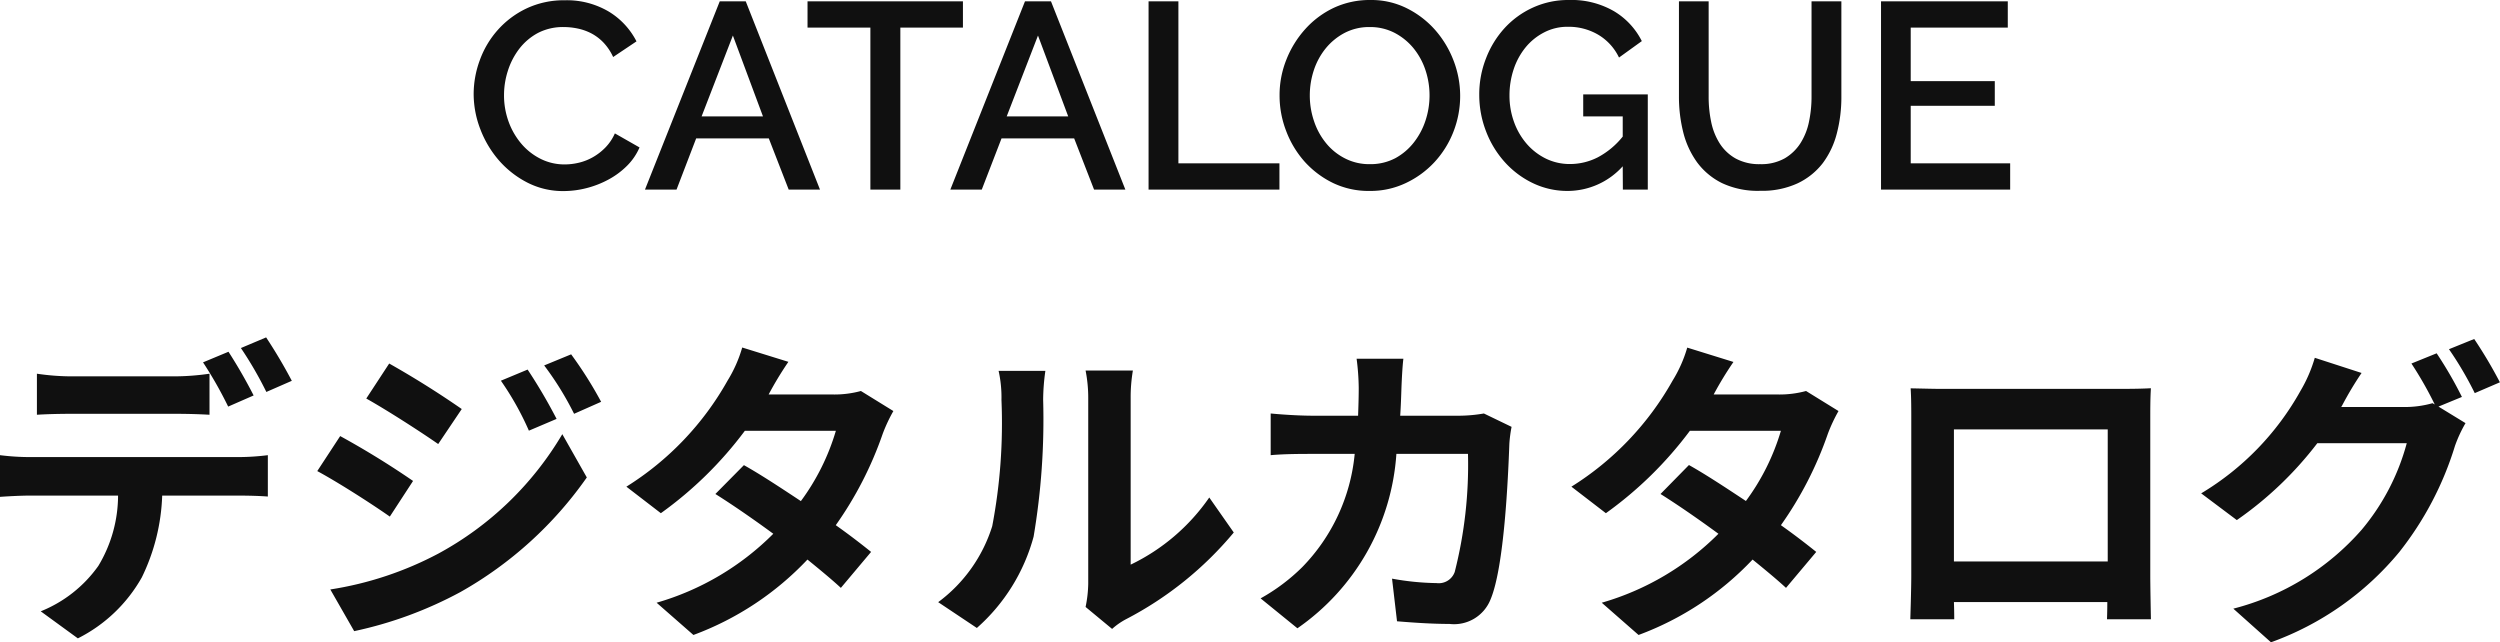
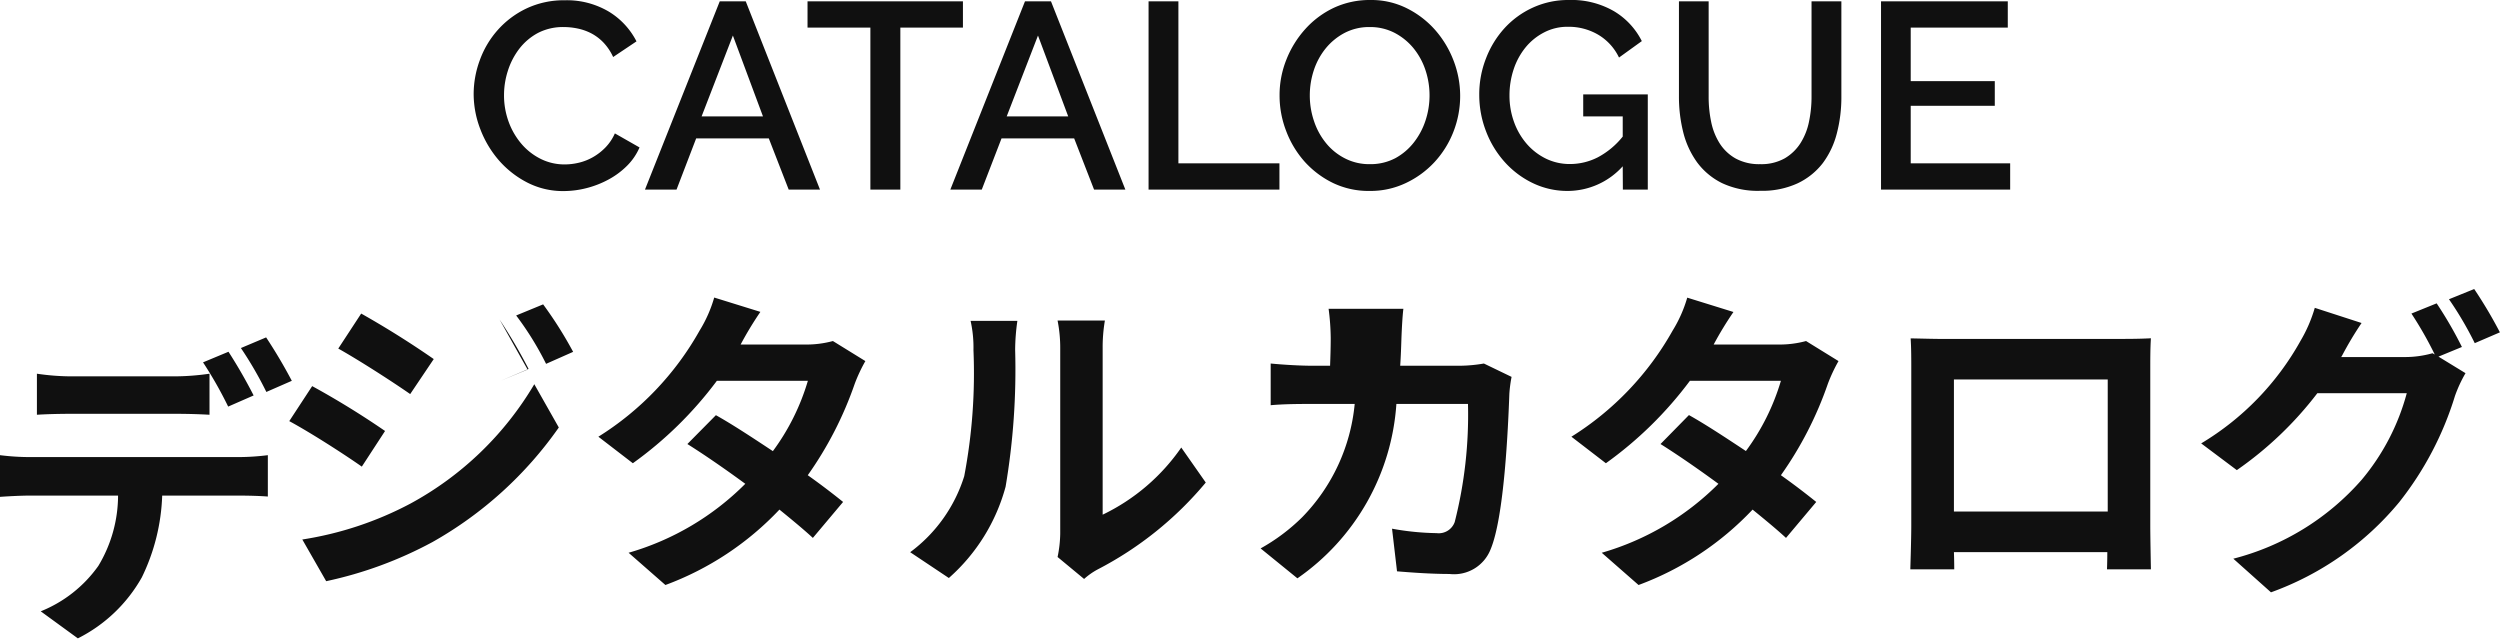
<svg xmlns="http://www.w3.org/2000/svg" width="94.272" height="24.22" viewBox="0 0 94.272 24.22">
-   <path fill="#101010" d="M17.861 3.55a3.7 3.7 0 0 1 .23-1.275 3.5 3.5 0 0 1 .675-1.14A3.4 3.4 0 0 1 19.851.32a3.3 3.3 0 0 1 1.45-.31 3.1 3.1 0 0 1 1.66.43 2.8 2.8 0 0 1 1.04 1.12l-.88.59a2 2 0 0 0-.36-.54 1.8 1.8 0 0 0-.46-.35 2 2 0 0 0-.52-.185 2.6 2.6 0 0 0-.52-.055 2.05 2.05 0 0 0-.98.225 2.2 2.2 0 0 0-.7.595 2.7 2.7 0 0 0-.43.83 3 3 0 0 0-.145.92 2.9 2.9 0 0 0 .17.99 2.7 2.7 0 0 0 .475.83 2.3 2.3 0 0 0 .725.575 2 2 0 0 0 .92.215 2.3 2.3 0 0 0 .535-.065 2 2 0 0 0 .53-.21 2.1 2.1 0 0 0 .47-.365 1.8 1.8 0 0 0 .355-.53l.93.53a2.2 2.2 0 0 1-.48.7 3 3 0 0 1-.7.515 3.6 3.6 0 0 1-.825.32 3.5 3.5 0 0 1-.855.11 2.94 2.94 0 0 1-1.37-.32 3.6 3.6 0 0 1-1.07-.835 3.9 3.9 0 0 1-.7-1.17 3.7 3.7 0 0 1-.255-1.33m9.28-3.5h.98l2.8 7.1h-1.18l-.75-1.93h-2.74l-.74 1.93h-1.19Zm1.63 4.34-1.135-3.05-1.18 3.05Zm7.54-3.35h-2.36v6.11h-1.13V1.04h-2.37V.05h5.86Zm2.34-.99h.98l2.805 7.1h-1.18l-.75-1.93h-2.74l-.745 1.93h-1.185Zm1.63 4.34-1.14-3.05-1.18 3.05Zm3.03 2.76V.05h1.125v6.11h3.81v.99Zm8.34.05a3.1 3.1 0 0 1-1.385-.3 3.5 3.5 0 0 1-1.075-.81 3.7 3.7 0 0 1-.695-1.16 3.7 3.7 0 0 1-.245-1.33 3.6 3.6 0 0 1 .26-1.36 3.8 3.8 0 0 1 .715-1.15 3.4 3.4 0 0 1 1.08-.8A3.2 3.2 0 0 1 51.671 0a3 3 0 0 1 1.385.315 3.5 3.5 0 0 1 1.07.825 3.8 3.8 0 0 1 .69 1.155 3.7 3.7 0 0 1 .245 1.315 3.7 3.7 0 0 1-.255 1.36 3.6 3.6 0 0 1-.715 1.145 3.5 3.5 0 0 1-1.085.79 3.1 3.1 0 0 1-1.355.295m-2.26-3.6a3 3 0 0 0 .16.97 2.6 2.6 0 0 0 .455.83 2.2 2.2 0 0 0 .715.575 2 2 0 0 0 .94.215 2 2 0 0 0 .955-.225 2.25 2.25 0 0 0 .7-.595 2.7 2.7 0 0 0 .44-.83 3 3 0 0 0 .15-.94 3 3 0 0 0-.16-.975 2.6 2.6 0 0 0-.455-.82 2.3 2.3 0 0 0-.71-.57 2 2 0 0 0-.925-.215 2 2 0 0 0-.96.225 2.3 2.3 0 0 0-.71.585 2.6 2.6 0 0 0-.445.825 3 3 0 0 0-.15.945m11.8 2.67a2.8 2.8 0 0 1-2.07.93 3 3 0 0 1-1.32-.295 3.4 3.4 0 0 1-1.06-.795 3.7 3.7 0 0 1-.705-1.16 3.8 3.8 0 0 1-.255-1.38 3.7 3.7 0 0 1 .255-1.37 3.6 3.6 0 0 1 .7-1.14 3.3 3.3 0 0 1 1.07-.775A3.2 3.2 0 0 1 59.156 0a3.2 3.2 0 0 1 1.71.425 2.74 2.74 0 0 1 1.045 1.125l-.86.62a2 2 0 0 0-.8-.87 2.2 2.2 0 0 0-1.12-.29 1.9 1.9 0 0 0-.91.215 2.2 2.2 0 0 0-.7.57 2.6 2.6 0 0 0-.445.825 3.1 3.1 0 0 0-.155.98 2.9 2.9 0 0 0 .175 1.01 2.6 2.6 0 0 0 .48.82 2.3 2.3 0 0 0 .725.555 2.05 2.05 0 0 0 .91.2 2.3 2.3 0 0 0 1.035-.25 3 3 0 0 0 .945-.785v-.76h-1.49v-.83h2.435v3.59h-.94Zm5.18-.08a1.8 1.8 0 0 0 .93-.22 1.76 1.76 0 0 0 .595-.575 2.4 2.4 0 0 0 .32-.81 4.6 4.6 0 0 0 .095-.935V.05h1.125v3.6a5.4 5.4 0 0 1-.17 1.375 3.2 3.2 0 0 1-.53 1.125 2.6 2.6 0 0 1-.955.765 3.2 3.2 0 0 1-1.4.28 3.16 3.16 0 0 1-1.445-.29 2.6 2.6 0 0 1-.945-.79 3.3 3.3 0 0 1-.52-1.135 5.5 5.5 0 0 1-.16-1.33V.05h1.12v3.6a4.6 4.6 0 0 0 .095.945 2.4 2.4 0 0 0 .32.81 1.7 1.7 0 0 0 .6.57 1.84 1.84 0 0 0 .925.215m9.43-.03v.99h-4.87V.05h4.78v.99h-3.66v2.02h3.17v.93h-3.17v2.17ZM1.392 14.092v1.548c.36-.024.876-.036 1.284-.036H6.6c.42 0 .888.012 1.3.036v-1.548a9.4 9.4 0 0 1-1.3.1H2.676a9 9 0 0 1-1.284-.1M0 17.164v1.572c.336-.024.8-.048 1.152-.048h3.3a5.16 5.16 0 0 1-.744 2.652 4.9 4.9 0 0 1-2.172 1.712l1.4 1.02a5.7 5.7 0 0 0 2.412-2.3 7.6 7.6 0 0 0 .768-3.084h2.892c.336 0 .792.012 1.092.036v-1.56a9 9 0 0 1-1.092.072h-7.86A9 9 0 0 1 0 17.164m8.616-3.9-.96.4a15 15 0 0 1 .948 1.668l.96-.42a19 19 0 0 0-.948-1.648m1.416-.54-.948.4a14 14 0 0 1 .96 1.656l.96-.42a19 19 0 0 0-.968-1.636Zm9.864 1.212-1.008.42a11 11 0 0 1 1.056 1.884l1.044-.444a20 20 0 0 0-1.092-1.86m1.644-.576-1.02.42a11.5 11.5 0 0 1 1.128 1.824l1.02-.452a15 15 0 0 0-1.132-1.792Zm-6.864.348-.864 1.32c.792.444 2.04 1.248 2.712 1.716l.888-1.32a35 35 0 0 0-2.736-1.716m-2.22 8.52.9 1.572a15 15 0 0 0 4.008-1.476 14.5 14.5 0 0 0 4.764-4.32l-.924-1.632a12.15 12.15 0 0 1-4.668 4.5 12.9 12.9 0 0 1-4.08 1.356m.372-5.784-.864 1.32c.8.432 2.052 1.236 2.736 1.716l.876-1.344a32 32 0 0 0-2.748-1.692m16.9-2.8-1.74-.54a5 5 0 0 1-.552 1.248 11.14 11.14 0 0 1-3.816 4l1.3 1a14.4 14.4 0 0 0 3.168-3.108h3.432a8.5 8.5 0 0 1-1.32 2.652c-.756-.5-1.512-1-2.148-1.356l-1.076 1.088c.612.384 1.4.924 2.184 1.5a10.2 10.2 0 0 1-4.4 2.6l1.388 1.216a11.3 11.3 0 0 0 4.3-2.844c.492.4.936.768 1.26 1.068l1.14-1.356a27 27 0 0 0-1.332-1.008 13.7 13.7 0 0 0 1.772-3.452 6 6 0 0 1 .4-.852l-1.224-.756a3.8 3.8 0 0 1-1.044.132h-2.436a13 13 0 0 1 .74-1.224Zm11.208 9.244 1 .828a2.6 2.6 0 0 1 .52-.364 13.2 13.2 0 0 0 4.068-3.272l-.924-1.32a7.6 7.6 0 0 1-2.964 2.532v-6.276a6 6 0 0 1 .084-1.044h-1.784a5.3 5.3 0 0 1 .1 1.032v7a4.6 4.6 0 0 1-.1.884m-5.556-.18 1.456.972a7.04 7.04 0 0 0 2.14-3.444 26.5 26.5 0 0 0 .36-5.16 8 8 0 0 1 .084-1.092h-1.764a4.6 4.6 0 0 1 .108 1.1 20.7 20.7 0 0 1-.348 4.756 5.66 5.66 0 0 1-2.04 2.868Zm17.54-9.18h-1.764a9 9 0 0 1 .08 1.104c0 .36-.012.708-.024 1.044H49.5c-.456 0-1.08-.036-1.584-.084v1.572c.516-.048 1.176-.048 1.584-.048h1.584a7.06 7.06 0 0 1-1.98 4.272 7.2 7.2 0 0 1-1.568 1.176l1.388 1.128a8.71 8.71 0 0 0 3.732-6.576h2.7a16.4 16.4 0 0 1-.5 4.452.64.64 0 0 1-.684.42 10 10 0 0 1-1.68-.168l.188 1.608c.576.048 1.3.1 1.98.1a1.48 1.48 0 0 0 1.548-.928c.516-1.224.66-4.572.708-5.868a5 5 0 0 1 .084-.636l-1.044-.504a5.6 5.6 0 0 1-.9.084H52.8c.024-.348.036-.708.048-1.08.012-.288.036-.792.072-1.068m12.444.12-1.74-.54a5 5 0 0 1-.552 1.244 11.14 11.14 0 0 1-3.816 4l1.3 1a14.4 14.4 0 0 0 3.168-3.108h3.432a8.5 8.5 0 0 1-1.32 2.648c-.756-.5-1.512-1-2.148-1.356l-1.072 1.092c.612.384 1.4.924 2.184 1.5a10.2 10.2 0 0 1-4.4 2.6l1.388 1.216a11.3 11.3 0 0 0 4.3-2.844c.492.4.936.768 1.26 1.068l1.14-1.356a27 27 0 0 0-1.332-1.008 13.7 13.7 0 0 0 1.772-3.452 6 6 0 0 1 .4-.852l-1.224-.756a3.8 3.8 0 0 1-1.044.132h-2.44a13 13 0 0 1 .744-1.224Zm6.684 1c.024.336.024.828.024 1.164v5.868c0 .572-.036 1.616-.036 1.672h1.656c0-.036 0-.312-.012-.648h5.784c0 .348-.012.624-.012.648h1.656c0-.048-.024-1.2-.024-1.668v-5.88c0-.36 0-.8.024-1.164-.432.024-.888.024-1.188.024h-6.6c-.324.004-.784-.012-1.272-.02Zm1.632 1.544h5.8v4.98h-5.8Zm18.2-2.868-.948.384a14 14 0 0 1 .88 1.544l-.084-.048a3.8 3.8 0 0 1-1.044.144h-2.4c.012-.024.024-.036.036-.06a13 13 0 0 1 .732-1.224l-1.764-.572a5.4 5.4 0 0 1-.54 1.248 10.4 10.4 0 0 1-3.744 3.864l1.344 1.008a13.5 13.5 0 0 0 3.036-2.9h3.372a8.5 8.5 0 0 1-1.7 3.264 9.6 9.6 0 0 1-4.84 2.976l1.42 1.268a11.2 11.2 0 0 0 4.836-3.4 12.2 12.2 0 0 0 2.1-4 5 5 0 0 1 .4-.864l-1.02-.624.884-.364a15 15 0 0 0-.952-1.644Zm1.416-.54-.948.384a13 13 0 0 1 .972 1.656l.948-.408a17 17 0 0 0-.968-1.632Z" />
+   <path fill="#101010" d="M17.861 3.55a3.7 3.7 0 0 1 .23-1.275 3.5 3.5 0 0 1 .675-1.14A3.4 3.4 0 0 1 19.851.32a3.3 3.3 0 0 1 1.45-.31 3.1 3.1 0 0 1 1.66.43 2.8 2.8 0 0 1 1.04 1.12l-.88.59a2 2 0 0 0-.36-.54 1.8 1.8 0 0 0-.46-.35 2 2 0 0 0-.52-.185 2.6 2.6 0 0 0-.52-.055 2.05 2.05 0 0 0-.98.225 2.2 2.2 0 0 0-.7.595 2.7 2.7 0 0 0-.43.83 3 3 0 0 0-.145.92 2.9 2.9 0 0 0 .17.99 2.7 2.7 0 0 0 .475.83 2.3 2.3 0 0 0 .725.575 2 2 0 0 0 .92.215 2.3 2.3 0 0 0 .535-.065 2 2 0 0 0 .53-.21 2.1 2.1 0 0 0 .47-.365 1.8 1.8 0 0 0 .355-.53l.93.53a2.2 2.2 0 0 1-.48.7 3 3 0 0 1-.7.515 3.6 3.6 0 0 1-.825.32 3.5 3.5 0 0 1-.855.11 2.94 2.94 0 0 1-1.37-.32 3.6 3.6 0 0 1-1.07-.835 3.9 3.9 0 0 1-.7-1.17 3.7 3.7 0 0 1-.255-1.33m9.28-3.5h.98l2.8 7.1h-1.18l-.75-1.93h-2.74l-.74 1.93h-1.19Zm1.63 4.34-1.135-3.05-1.18 3.05Zm7.54-3.35h-2.36v6.11h-1.13V1.04h-2.37V.05h5.86Zm2.34-.99h.98l2.805 7.1h-1.18l-.75-1.93h-2.74l-.745 1.93h-1.185Zm1.63 4.34-1.14-3.05-1.18 3.05Zm3.03 2.76V.05h1.125v6.11h3.81v.99Zm8.34.05a3.1 3.1 0 0 1-1.385-.3 3.5 3.5 0 0 1-1.075-.81 3.7 3.7 0 0 1-.695-1.16 3.7 3.7 0 0 1-.245-1.33 3.6 3.6 0 0 1 .26-1.36 3.8 3.8 0 0 1 .715-1.15 3.4 3.4 0 0 1 1.08-.8A3.2 3.2 0 0 1 51.671 0a3 3 0 0 1 1.385.315 3.5 3.5 0 0 1 1.07.825 3.8 3.8 0 0 1 .69 1.155 3.7 3.7 0 0 1 .245 1.315 3.7 3.7 0 0 1-.255 1.36 3.6 3.6 0 0 1-.715 1.145 3.5 3.5 0 0 1-1.085.79 3.1 3.1 0 0 1-1.355.295m-2.26-3.6a3 3 0 0 0 .16.97 2.6 2.6 0 0 0 .455.83 2.2 2.2 0 0 0 .715.575 2 2 0 0 0 .94.215 2 2 0 0 0 .955-.225 2.25 2.25 0 0 0 .7-.595 2.7 2.7 0 0 0 .44-.83 3 3 0 0 0 .15-.94 3 3 0 0 0-.16-.975 2.6 2.6 0 0 0-.455-.82 2.3 2.3 0 0 0-.71-.57 2 2 0 0 0-.925-.215 2 2 0 0 0-.96.225 2.3 2.3 0 0 0-.71.585 2.6 2.6 0 0 0-.445.825 3 3 0 0 0-.15.945m11.8 2.67a2.8 2.8 0 0 1-2.07.93 3 3 0 0 1-1.32-.295 3.4 3.4 0 0 1-1.06-.795 3.7 3.7 0 0 1-.705-1.16 3.8 3.8 0 0 1-.255-1.38 3.7 3.7 0 0 1 .255-1.37 3.6 3.6 0 0 1 .7-1.14 3.3 3.3 0 0 1 1.07-.775A3.2 3.2 0 0 1 59.156 0a3.2 3.2 0 0 1 1.71.425 2.74 2.74 0 0 1 1.045 1.125l-.86.62a2 2 0 0 0-.8-.87 2.2 2.2 0 0 0-1.12-.29 1.9 1.9 0 0 0-.91.215 2.2 2.2 0 0 0-.7.57 2.6 2.6 0 0 0-.445.825 3.1 3.1 0 0 0-.155.98 2.9 2.9 0 0 0 .175 1.01 2.6 2.6 0 0 0 .48.82 2.3 2.3 0 0 0 .725.555 2.05 2.05 0 0 0 .91.2 2.3 2.3 0 0 0 1.035-.25 3 3 0 0 0 .945-.785v-.76h-1.49v-.83h2.435v3.59h-.94Zm5.18-.08a1.8 1.8 0 0 0 .93-.22 1.76 1.76 0 0 0 .595-.575 2.4 2.4 0 0 0 .32-.81 4.6 4.6 0 0 0 .095-.935V.05h1.125v3.6a5.4 5.4 0 0 1-.17 1.375 3.2 3.2 0 0 1-.53 1.125 2.6 2.6 0 0 1-.955.765 3.2 3.2 0 0 1-1.4.28 3.16 3.16 0 0 1-1.445-.29 2.6 2.6 0 0 1-.945-.79 3.3 3.3 0 0 1-.52-1.135 5.5 5.5 0 0 1-.16-1.33V.05h1.12v3.6a4.6 4.6 0 0 0 .095.945 2.4 2.4 0 0 0 .32.81 1.7 1.7 0 0 0 .6.57 1.84 1.84 0 0 0 .925.215m9.43-.03v.99h-4.87V.05h4.78v.99h-3.66v2.02h3.17v.93h-3.17v2.17ZM1.392 14.092v1.548c.36-.024.876-.036 1.284-.036H6.6c.42 0 .888.012 1.3.036v-1.548a9.4 9.4 0 0 1-1.3.1H2.676a9 9 0 0 1-1.284-.1M0 17.164v1.572c.336-.024.8-.048 1.152-.048h3.3a5.16 5.16 0 0 1-.744 2.652 4.9 4.9 0 0 1-2.172 1.712l1.4 1.02a5.7 5.7 0 0 0 2.412-2.3 7.6 7.6 0 0 0 .768-3.084h2.892c.336 0 .792.012 1.092.036v-1.56a9 9 0 0 1-1.092.072h-7.86A9 9 0 0 1 0 17.164m8.616-3.9-.96.4a15 15 0 0 1 .948 1.668l.96-.42a19 19 0 0 0-.948-1.648m1.416-.54-.948.4a14 14 0 0 1 .96 1.656l.96-.42a19 19 0 0 0-.968-1.636Zm9.864 1.212-1.008.42l1.044-.444a20 20 0 0 0-1.092-1.86m1.644-.576-1.02.42a11.5 11.5 0 0 1 1.128 1.824l1.02-.452a15 15 0 0 0-1.132-1.792Zm-6.864.348-.864 1.32c.792.444 2.04 1.248 2.712 1.716l.888-1.32a35 35 0 0 0-2.736-1.716m-2.22 8.52.9 1.572a15 15 0 0 0 4.008-1.476 14.5 14.5 0 0 0 4.764-4.32l-.924-1.632a12.15 12.15 0 0 1-4.668 4.5 12.9 12.9 0 0 1-4.08 1.356m.372-5.784-.864 1.32c.8.432 2.052 1.236 2.736 1.716l.876-1.344a32 32 0 0 0-2.748-1.692m16.9-2.8-1.74-.54a5 5 0 0 1-.552 1.248 11.14 11.14 0 0 1-3.816 4l1.3 1a14.4 14.4 0 0 0 3.168-3.108h3.432a8.5 8.5 0 0 1-1.32 2.652c-.756-.5-1.512-1-2.148-1.356l-1.076 1.088c.612.384 1.4.924 2.184 1.5a10.2 10.2 0 0 1-4.4 2.6l1.388 1.216a11.3 11.3 0 0 0 4.3-2.844c.492.4.936.768 1.26 1.068l1.14-1.356a27 27 0 0 0-1.332-1.008 13.7 13.7 0 0 0 1.772-3.452 6 6 0 0 1 .4-.852l-1.224-.756a3.8 3.8 0 0 1-1.044.132h-2.436a13 13 0 0 1 .74-1.224Zm11.208 9.244 1 .828a2.6 2.6 0 0 1 .52-.364 13.2 13.2 0 0 0 4.068-3.272l-.924-1.32a7.6 7.6 0 0 1-2.964 2.532v-6.276a6 6 0 0 1 .084-1.044h-1.784a5.3 5.3 0 0 1 .1 1.032v7a4.6 4.6 0 0 1-.1.884m-5.556-.18 1.456.972a7.04 7.04 0 0 0 2.14-3.444 26.5 26.5 0 0 0 .36-5.16 8 8 0 0 1 .084-1.092h-1.764a4.6 4.6 0 0 1 .108 1.1 20.7 20.7 0 0 1-.348 4.756 5.66 5.66 0 0 1-2.04 2.868Zm17.54-9.18h-1.764a9 9 0 0 1 .08 1.104c0 .36-.012.708-.024 1.044H49.5c-.456 0-1.08-.036-1.584-.084v1.572c.516-.048 1.176-.048 1.584-.048h1.584a7.06 7.06 0 0 1-1.98 4.272 7.2 7.2 0 0 1-1.568 1.176l1.388 1.128a8.71 8.71 0 0 0 3.732-6.576h2.7a16.4 16.4 0 0 1-.5 4.452.64.64 0 0 1-.684.42 10 10 0 0 1-1.68-.168l.188 1.608c.576.048 1.3.1 1.98.1a1.48 1.48 0 0 0 1.548-.928c.516-1.224.66-4.572.708-5.868a5 5 0 0 1 .084-.636l-1.044-.504a5.6 5.6 0 0 1-.9.084H52.8c.024-.348.036-.708.048-1.08.012-.288.036-.792.072-1.068m12.444.12-1.74-.54a5 5 0 0 1-.552 1.244 11.14 11.14 0 0 1-3.816 4l1.3 1a14.4 14.4 0 0 0 3.168-3.108h3.432a8.5 8.5 0 0 1-1.32 2.648c-.756-.5-1.512-1-2.148-1.356l-1.072 1.092c.612.384 1.4.924 2.184 1.5a10.2 10.2 0 0 1-4.4 2.6l1.388 1.216a11.3 11.3 0 0 0 4.3-2.844c.492.4.936.768 1.26 1.068l1.14-1.356a27 27 0 0 0-1.332-1.008 13.7 13.7 0 0 0 1.772-3.452 6 6 0 0 1 .4-.852l-1.224-.756a3.8 3.8 0 0 1-1.044.132h-2.44a13 13 0 0 1 .744-1.224Zm6.684 1c.024.336.024.828.024 1.164v5.868c0 .572-.036 1.616-.036 1.672h1.656c0-.036 0-.312-.012-.648h5.784c0 .348-.012.624-.012.648h1.656c0-.048-.024-1.2-.024-1.668v-5.88c0-.36 0-.8.024-1.164-.432.024-.888.024-1.188.024h-6.6c-.324.004-.784-.012-1.272-.02Zm1.632 1.544h5.8v4.98h-5.8Zm18.2-2.868-.948.384a14 14 0 0 1 .88 1.544l-.084-.048a3.8 3.8 0 0 1-1.044.144h-2.4c.012-.024.024-.036.036-.06a13 13 0 0 1 .732-1.224l-1.764-.572a5.4 5.4 0 0 1-.54 1.248 10.4 10.4 0 0 1-3.744 3.864l1.344 1.008a13.5 13.5 0 0 0 3.036-2.9h3.372a8.5 8.5 0 0 1-1.7 3.264 9.6 9.6 0 0 1-4.84 2.976l1.42 1.268a11.2 11.2 0 0 0 4.836-3.4 12.2 12.2 0 0 0 2.1-4 5 5 0 0 1 .4-.864l-1.02-.624.884-.364a15 15 0 0 0-.952-1.644Zm1.416-.54-.948.384a13 13 0 0 1 .972 1.656l.948-.408a17 17 0 0 0-.968-1.632Z" />
</svg>